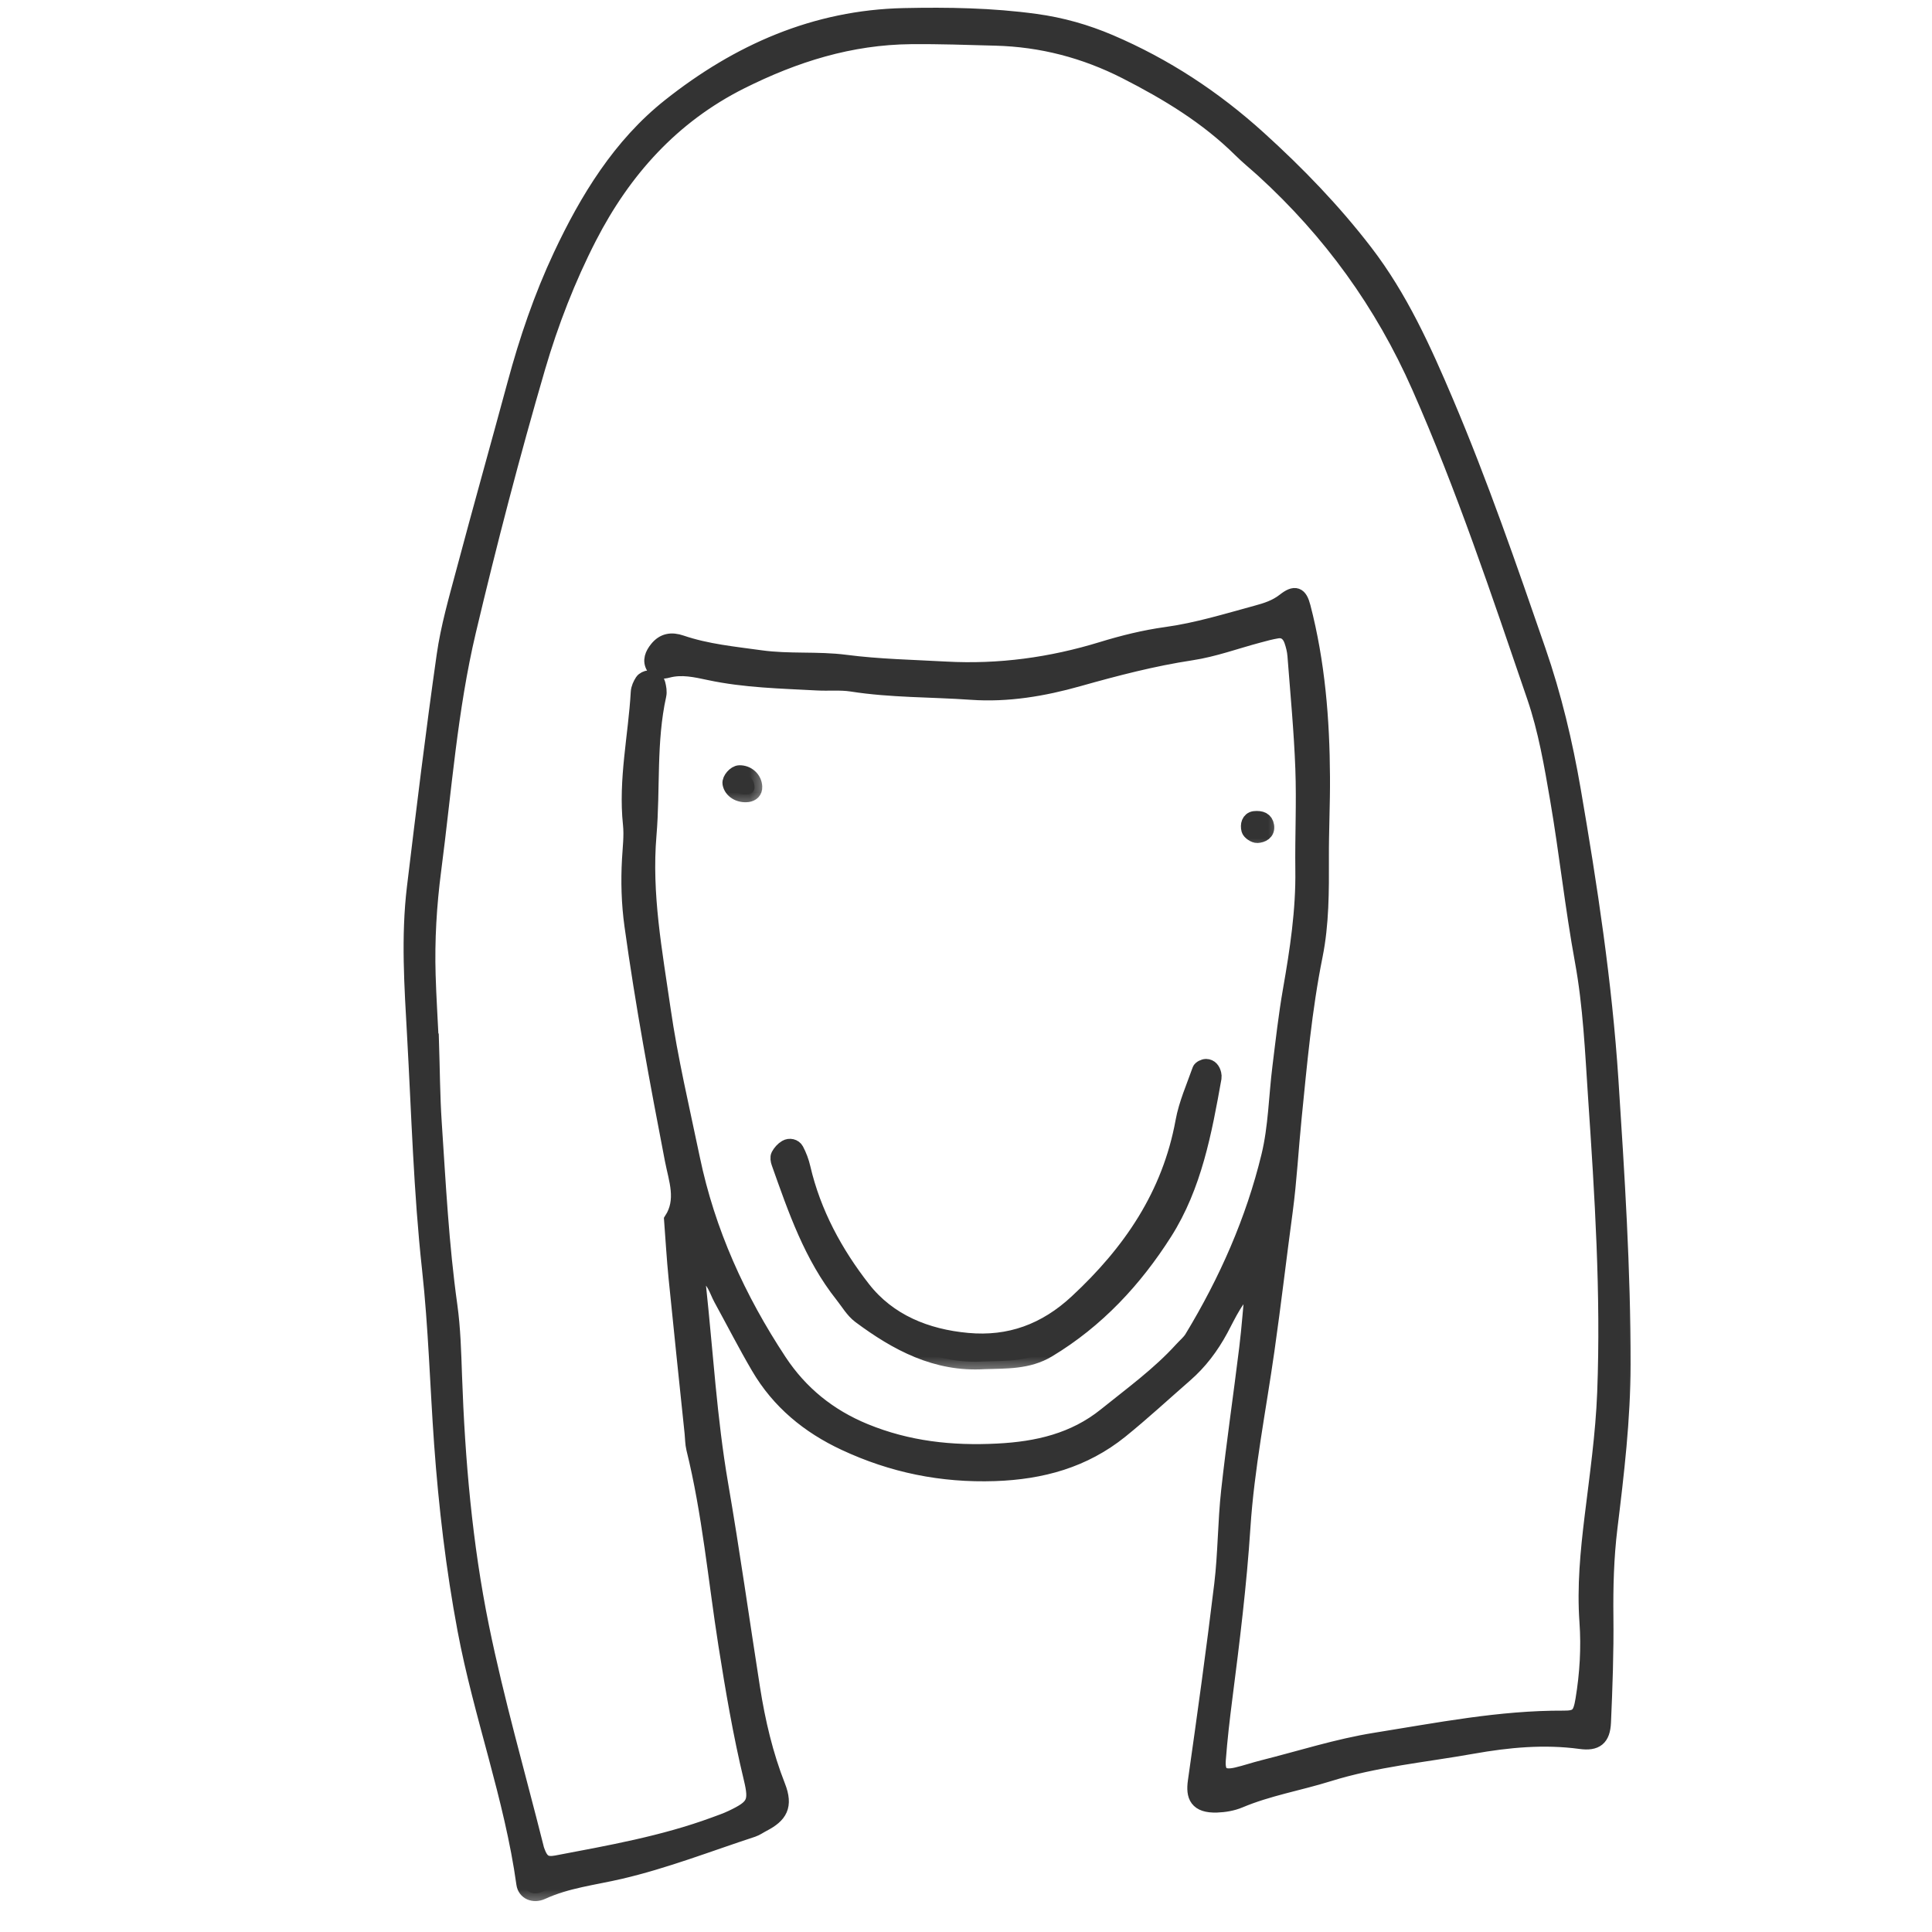
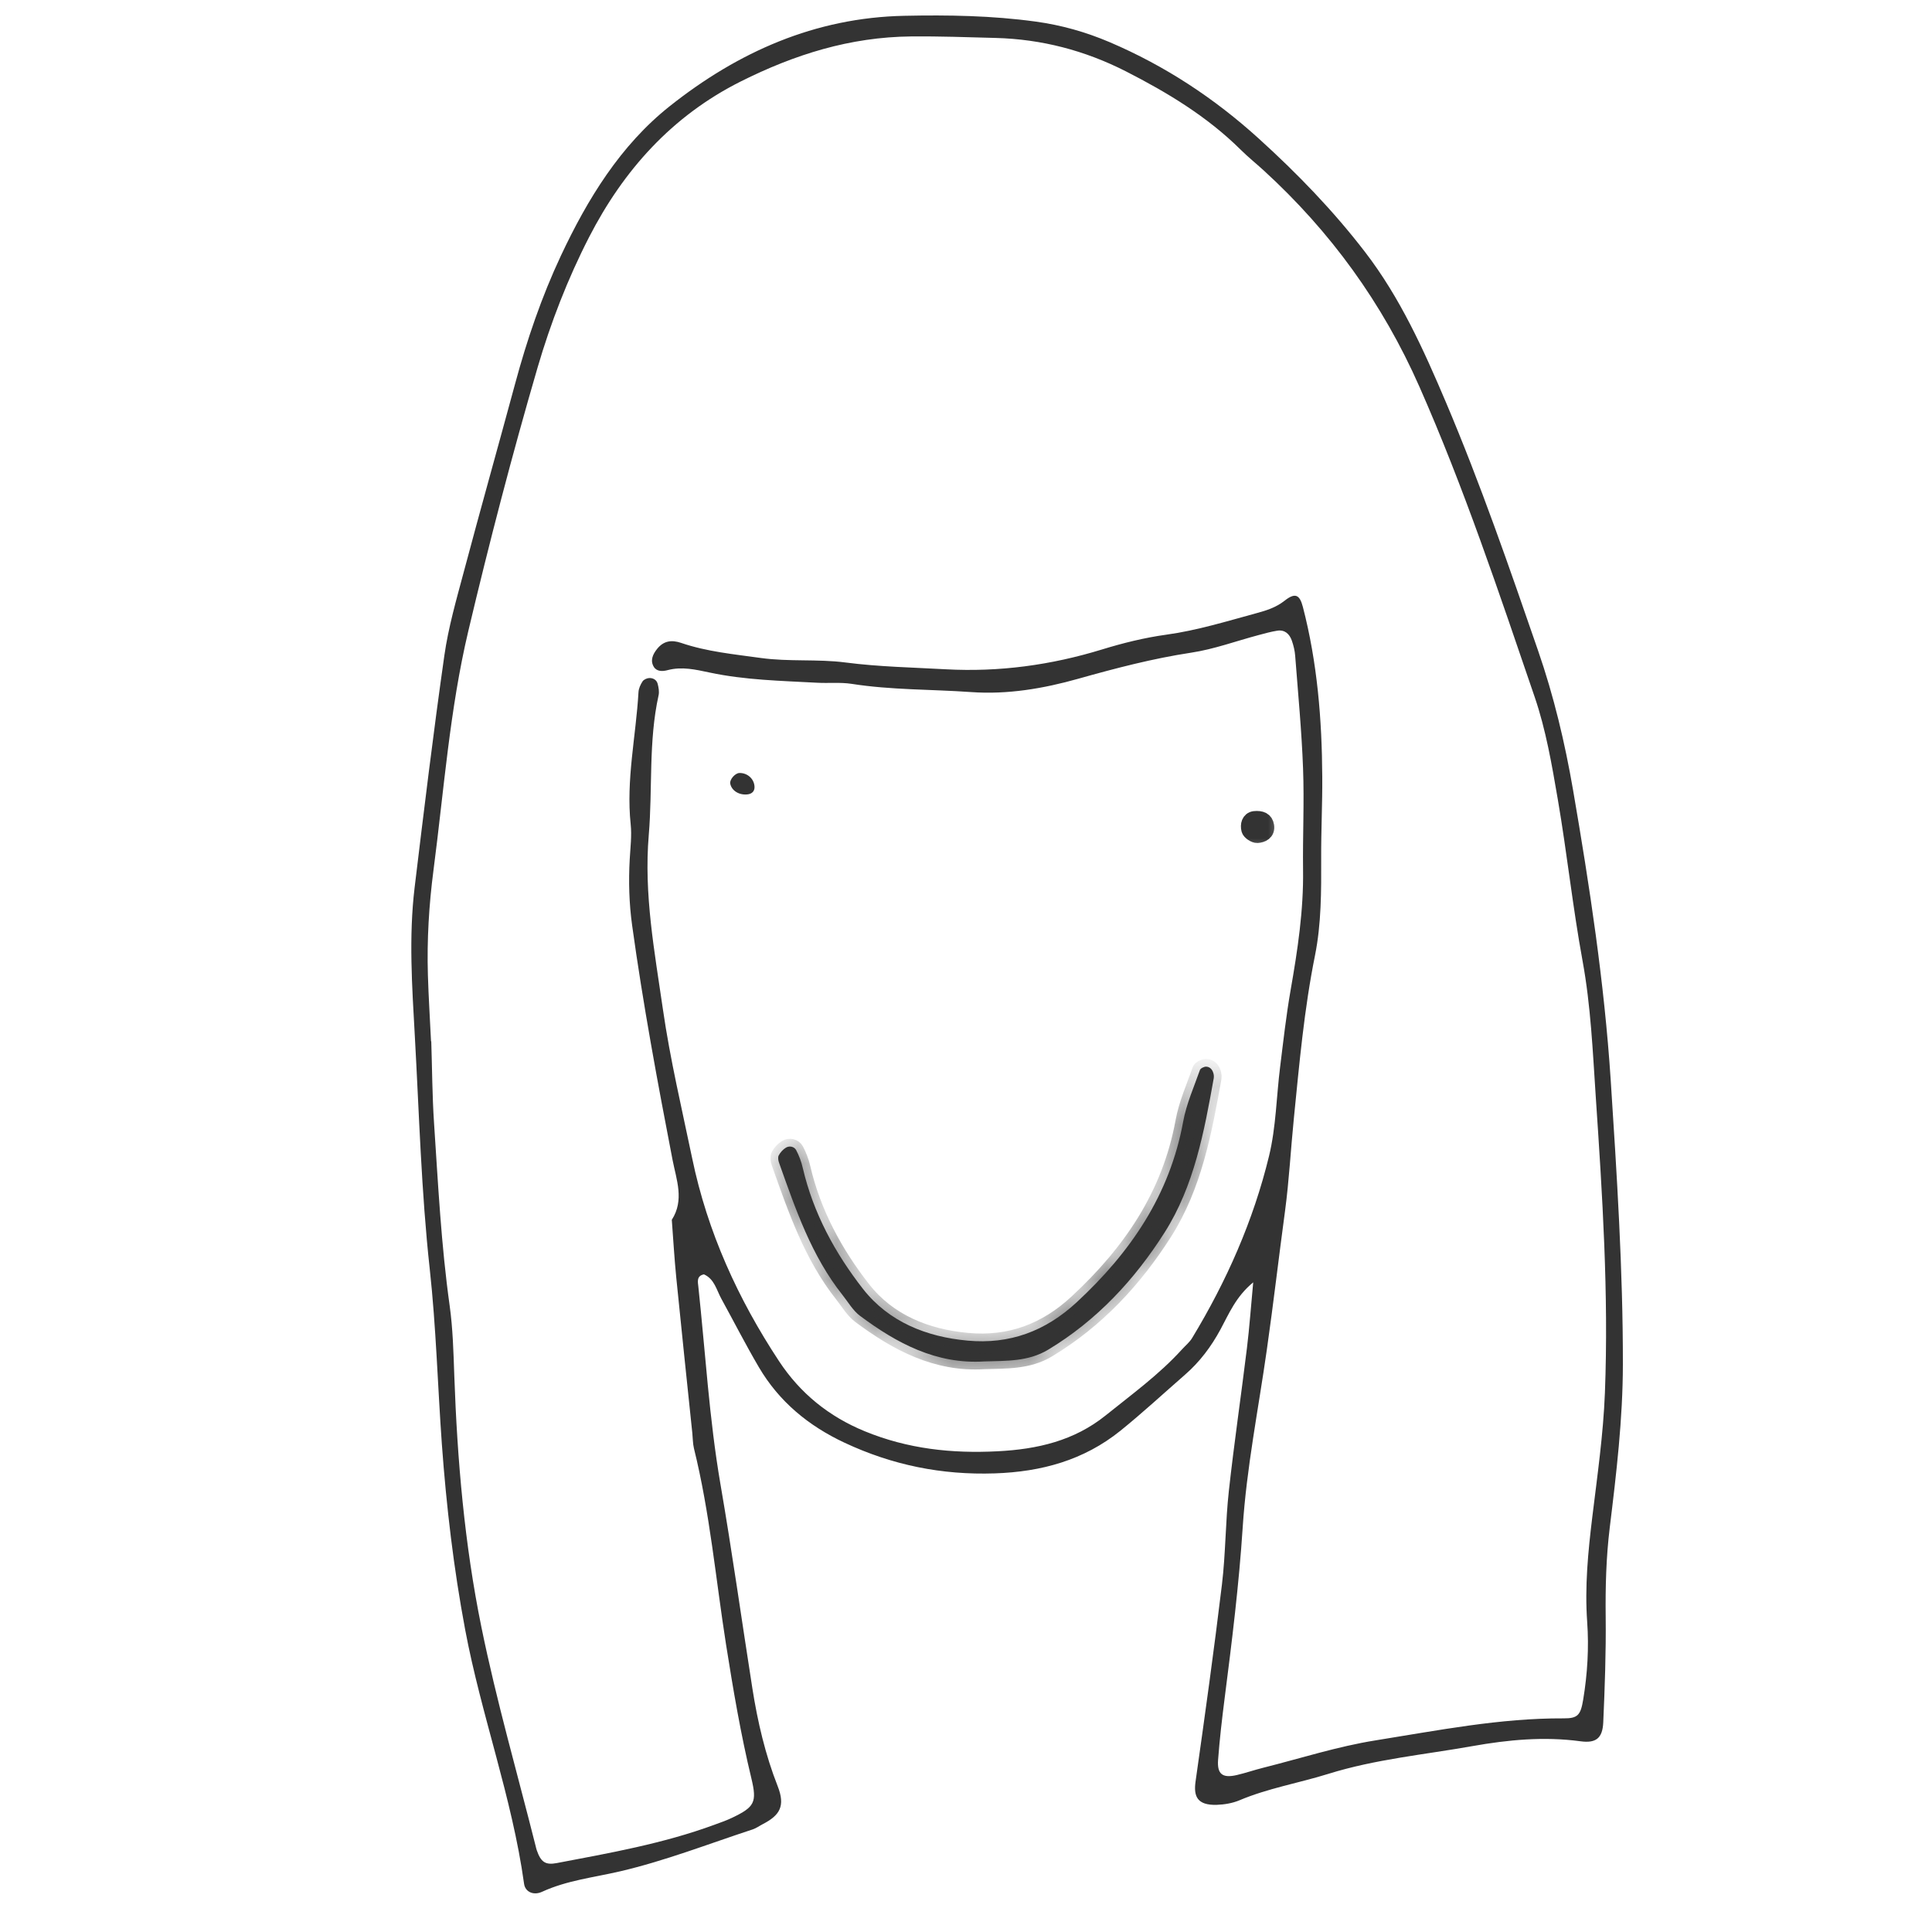
<svg xmlns="http://www.w3.org/2000/svg" width="50" height="50" viewBox="0 0 50 50" fill="none">
  <mask id="path-1-outside-1" maskUnits="userSpaceOnUse" x="9.645" y="-0.6" width="33" height="50" fill="black">
-     <rect fill="white" x="9.645" y="-0.6" width="33" height="50" />
    <path d="M32.433 33.187C31.983 33.557 31.804 34.003 31.588 34.402C31.343 34.855 31.048 35.247 30.665 35.58C30.11 36.064 29.569 36.565 28.997 37.027C28.05 37.789 26.959 38.09 25.744 38.131C24.372 38.177 23.093 37.916 21.86 37.339C20.927 36.903 20.161 36.274 19.636 35.377C19.296 34.798 18.991 34.199 18.668 33.611C18.543 33.383 18.489 33.1 18.218 32.98C18.019 33.02 18.061 33.183 18.073 33.297C18.256 35.002 18.354 36.715 18.645 38.409C18.948 40.166 19.195 41.932 19.471 43.693C19.607 44.559 19.806 45.412 20.127 46.228C20.329 46.743 20.18 46.98 19.745 47.206C19.656 47.252 19.572 47.314 19.479 47.345C18.338 47.719 17.212 48.159 16.048 48.43C15.368 48.589 14.673 48.663 14.027 48.96C13.809 49.06 13.592 48.965 13.563 48.752C13.252 46.512 12.453 44.386 12.038 42.173C11.74 40.588 11.552 38.985 11.435 37.371C11.327 35.863 11.287 34.352 11.122 32.844C10.902 30.841 10.848 28.819 10.735 26.803C10.664 25.527 10.577 24.247 10.73 22.971C10.972 20.967 11.215 18.962 11.5 16.964C11.604 16.235 11.811 15.518 12.002 14.803C12.434 13.18 12.89 11.562 13.329 9.939C13.636 8.8 14.018 7.678 14.516 6.618C15.203 5.156 16.054 3.761 17.335 2.746C19.104 1.343 21.095 0.457 23.399 0.409C24.538 0.385 25.668 0.403 26.798 0.558C27.469 0.649 28.105 0.83 28.722 1.093C30.149 1.703 31.423 2.539 32.58 3.589C33.577 4.493 34.504 5.451 35.325 6.519C36.236 7.703 36.842 9.049 37.42 10.41C38.312 12.514 39.058 14.674 39.804 16.834C40.213 18.015 40.5 19.223 40.711 20.448C41.139 22.934 41.52 25.431 41.685 27.951C41.844 30.402 42.003 32.854 42 35.312C41.998 36.728 41.832 38.132 41.66 39.535C41.566 40.306 41.546 41.076 41.555 41.852C41.565 42.76 41.532 43.669 41.492 44.577C41.473 44.983 41.307 45.12 40.901 45.064C39.961 44.937 39.03 45.025 38.108 45.189C36.862 45.411 35.6 45.526 34.375 45.908C33.615 46.145 32.82 46.278 32.078 46.591C31.897 46.667 31.689 46.702 31.492 46.709C30.975 46.725 30.888 46.482 30.941 46.104C31.182 44.406 31.419 42.708 31.624 41.005C31.72 40.205 31.714 39.392 31.802 38.59C31.938 37.353 32.12 36.121 32.271 34.885C32.336 34.354 32.373 33.819 32.433 33.187ZM11.155 26.948H11.161C11.184 27.653 11.186 28.36 11.233 29.064C11.338 30.641 11.417 32.22 11.637 33.789C11.72 34.386 11.736 34.994 11.757 35.599C11.834 37.787 12.022 39.969 12.459 42.111C12.848 44.019 13.39 45.896 13.865 47.786C13.873 47.818 13.88 47.851 13.891 47.883C13.998 48.191 14.115 48.271 14.405 48.217C15.779 47.956 17.159 47.713 18.48 47.228C18.637 47.17 18.796 47.116 18.946 47.044C19.528 46.766 19.595 46.645 19.446 46.026C19.17 44.881 18.974 43.724 18.79 42.56C18.524 40.868 18.373 39.156 17.96 37.487C17.929 37.359 17.931 37.221 17.917 37.087C17.778 35.75 17.636 34.413 17.503 33.077C17.453 32.575 17.424 32.072 17.386 31.569C17.716 31.056 17.505 30.532 17.405 30.015C17.016 28.001 16.641 25.985 16.36 23.952C16.281 23.383 16.265 22.812 16.297 22.24C16.314 21.938 16.353 21.631 16.322 21.333C16.2 20.18 16.459 19.052 16.524 17.913C16.529 17.818 16.575 17.718 16.628 17.636C16.658 17.589 16.737 17.552 16.796 17.548C16.899 17.541 16.994 17.593 17.021 17.699C17.045 17.794 17.065 17.902 17.044 17.995C16.78 19.189 16.891 20.409 16.79 21.61C16.66 23.147 16.941 24.629 17.156 26.12C17.343 27.416 17.647 28.696 17.914 29.979C18.309 31.882 19.1 33.618 20.162 35.228C20.711 36.06 21.451 36.66 22.383 37.042C23.493 37.497 24.629 37.62 25.816 37.559C26.846 37.507 27.797 37.288 28.613 36.632C29.289 36.087 29.996 35.576 30.585 34.927C30.674 34.828 30.784 34.741 30.852 34.628C31.744 33.156 32.437 31.59 32.843 29.916C33.024 29.17 33.033 28.383 33.129 27.616C33.212 26.949 33.286 26.28 33.402 25.618C33.582 24.59 33.738 23.562 33.723 22.512C33.712 21.637 33.756 20.762 33.723 19.888C33.687 18.914 33.593 17.942 33.519 16.97C33.509 16.837 33.476 16.703 33.432 16.577C33.372 16.407 33.251 16.292 33.056 16.322C32.893 16.348 32.731 16.393 32.571 16.436C31.99 16.59 31.418 16.802 30.828 16.891C29.834 17.042 28.871 17.294 27.905 17.566C27.005 17.82 26.077 17.978 25.134 17.911C24.103 17.838 23.066 17.859 22.04 17.698C21.747 17.653 21.442 17.686 21.143 17.669C20.213 17.619 19.279 17.6 18.364 17.405C18 17.328 17.649 17.245 17.279 17.343C17.15 17.378 16.997 17.384 16.92 17.257C16.822 17.094 16.893 16.935 17.004 16.796C17.173 16.584 17.379 16.553 17.63 16.639C18.297 16.866 18.992 16.931 19.687 17.028C20.422 17.13 21.157 17.051 21.881 17.145C22.745 17.257 23.61 17.273 24.477 17.321C25.861 17.396 27.201 17.213 28.524 16.807C29.065 16.641 29.622 16.503 30.181 16.426C30.981 16.316 31.745 16.079 32.518 15.869C32.77 15.801 33.02 15.723 33.243 15.548C33.517 15.331 33.635 15.386 33.718 15.706C34.093 17.147 34.212 18.625 34.22 20.103C34.225 20.805 34.188 21.512 34.192 22.217C34.195 23.06 34.197 23.909 34.031 24.732C33.751 26.122 33.627 27.527 33.486 28.933C33.405 29.734 33.363 30.545 33.257 31.337C33.095 32.535 32.956 33.738 32.785 34.935C32.568 36.465 32.261 37.989 32.161 39.527C32.065 41.008 31.883 42.472 31.695 43.939C31.627 44.473 31.564 45.008 31.524 45.544C31.496 45.917 31.64 46.024 32.009 45.938C32.236 45.885 32.458 45.808 32.685 45.751C33.654 45.508 34.614 45.198 35.598 45.041C37.21 44.784 38.82 44.463 40.466 44.471C40.834 44.474 40.907 44.385 40.973 43.985C41.083 43.319 41.124 42.646 41.076 41.973C41.011 41.06 41.099 40.16 41.209 39.256C41.339 38.188 41.493 37.124 41.535 36.044C41.634 33.484 41.47 30.93 41.298 28.381C41.22 27.211 41.17 26.034 40.957 24.87C40.702 23.482 40.554 22.075 40.315 20.683C40.162 19.79 40.007 18.883 39.715 18.031C38.791 15.329 37.888 12.62 36.732 10.003C35.779 7.844 34.435 5.993 32.706 4.412C32.508 4.231 32.298 4.063 32.109 3.875C31.241 3.015 30.213 2.395 29.137 1.846C28.076 1.306 26.958 1.014 25.768 0.982C25.038 0.963 24.31 0.936 23.578 0.943C21.999 0.959 20.57 1.408 19.171 2.108C17.387 3.002 16.133 4.41 15.244 6.14C14.695 7.209 14.252 8.352 13.914 9.507C13.255 11.764 12.662 14.042 12.12 16.33C11.639 18.361 11.489 20.45 11.219 22.517C11.101 23.42 11.047 24.325 11.074 25.234C11.091 25.806 11.128 26.377 11.155 26.948Z" />
  </mask>
  <path d="M32.433 33.187C31.983 33.557 31.804 34.003 31.588 34.402C31.343 34.855 31.048 35.247 30.665 35.58C30.11 36.064 29.569 36.565 28.997 37.027C28.05 37.789 26.959 38.09 25.744 38.131C24.372 38.177 23.093 37.916 21.86 37.339C20.927 36.903 20.161 36.274 19.636 35.377C19.296 34.798 18.991 34.199 18.668 33.611C18.543 33.383 18.489 33.1 18.218 32.98C18.019 33.02 18.061 33.183 18.073 33.297C18.256 35.002 18.354 36.715 18.645 38.409C18.948 40.166 19.195 41.932 19.471 43.693C19.607 44.559 19.806 45.412 20.127 46.228C20.329 46.743 20.18 46.98 19.745 47.206C19.656 47.252 19.572 47.314 19.479 47.345C18.338 47.719 17.212 48.159 16.048 48.43C15.368 48.589 14.673 48.663 14.027 48.96C13.809 49.06 13.592 48.965 13.563 48.752C13.252 46.512 12.453 44.386 12.038 42.173C11.74 40.588 11.552 38.985 11.435 37.371C11.327 35.863 11.287 34.352 11.122 32.844C10.902 30.841 10.848 28.819 10.735 26.803C10.664 25.527 10.577 24.247 10.73 22.971C10.972 20.967 11.215 18.962 11.5 16.964C11.604 16.235 11.811 15.518 12.002 14.803C12.434 13.18 12.89 11.562 13.329 9.939C13.636 8.8 14.018 7.678 14.516 6.618C15.203 5.156 16.054 3.761 17.335 2.746C19.104 1.343 21.095 0.457 23.399 0.409C24.538 0.385 25.668 0.403 26.798 0.558C27.469 0.649 28.105 0.83 28.722 1.093C30.149 1.703 31.423 2.539 32.58 3.589C33.577 4.493 34.504 5.451 35.325 6.519C36.236 7.703 36.842 9.049 37.42 10.41C38.312 12.514 39.058 14.674 39.804 16.834C40.213 18.015 40.5 19.223 40.711 20.448C41.139 22.934 41.52 25.431 41.685 27.951C41.844 30.402 42.003 32.854 42 35.312C41.998 36.728 41.832 38.132 41.66 39.535C41.566 40.306 41.546 41.076 41.555 41.852C41.565 42.76 41.532 43.669 41.492 44.577C41.473 44.983 41.307 45.12 40.901 45.064C39.961 44.937 39.03 45.025 38.108 45.189C36.862 45.411 35.6 45.526 34.375 45.908C33.615 46.145 32.82 46.278 32.078 46.591C31.897 46.667 31.689 46.702 31.492 46.709C30.975 46.725 30.888 46.482 30.941 46.104C31.182 44.406 31.419 42.708 31.624 41.005C31.72 40.205 31.714 39.392 31.802 38.59C31.938 37.353 32.12 36.121 32.271 34.885C32.336 34.354 32.373 33.819 32.433 33.187ZM11.155 26.948H11.161C11.184 27.653 11.186 28.36 11.233 29.064C11.338 30.641 11.417 32.22 11.637 33.789C11.72 34.386 11.736 34.994 11.757 35.599C11.834 37.787 12.022 39.969 12.459 42.111C12.848 44.019 13.39 45.896 13.865 47.786C13.873 47.818 13.88 47.851 13.891 47.883C13.998 48.191 14.115 48.271 14.405 48.217C15.779 47.956 17.159 47.713 18.48 47.228C18.637 47.17 18.796 47.116 18.946 47.044C19.528 46.766 19.595 46.645 19.446 46.026C19.17 44.881 18.974 43.724 18.79 42.56C18.524 40.868 18.373 39.156 17.96 37.487C17.929 37.359 17.931 37.221 17.917 37.087C17.778 35.75 17.636 34.413 17.503 33.077C17.453 32.575 17.424 32.072 17.386 31.569C17.716 31.056 17.505 30.532 17.405 30.015C17.016 28.001 16.641 25.985 16.36 23.952C16.281 23.383 16.265 22.812 16.297 22.24C16.314 21.938 16.353 21.631 16.322 21.333C16.2 20.18 16.459 19.052 16.524 17.913C16.529 17.818 16.575 17.718 16.628 17.636C16.658 17.589 16.737 17.552 16.796 17.548C16.899 17.541 16.994 17.593 17.021 17.699C17.045 17.794 17.065 17.902 17.044 17.995C16.78 19.189 16.891 20.409 16.79 21.61C16.66 23.147 16.941 24.629 17.156 26.12C17.343 27.416 17.647 28.696 17.914 29.979C18.309 31.882 19.1 33.618 20.162 35.228C20.711 36.06 21.451 36.66 22.383 37.042C23.493 37.497 24.629 37.62 25.816 37.559C26.846 37.507 27.797 37.288 28.613 36.632C29.289 36.087 29.996 35.576 30.585 34.927C30.674 34.828 30.784 34.741 30.852 34.628C31.744 33.156 32.437 31.59 32.843 29.916C33.024 29.17 33.033 28.383 33.129 27.616C33.212 26.949 33.286 26.28 33.402 25.618C33.582 24.59 33.738 23.562 33.723 22.512C33.712 21.637 33.756 20.762 33.723 19.888C33.687 18.914 33.593 17.942 33.519 16.97C33.509 16.837 33.476 16.703 33.432 16.577C33.372 16.407 33.251 16.292 33.056 16.322C32.893 16.348 32.731 16.393 32.571 16.436C31.99 16.59 31.418 16.802 30.828 16.891C29.834 17.042 28.871 17.294 27.905 17.566C27.005 17.82 26.077 17.978 25.134 17.911C24.103 17.838 23.066 17.859 22.04 17.698C21.747 17.653 21.442 17.686 21.143 17.669C20.213 17.619 19.279 17.6 18.364 17.405C18 17.328 17.649 17.245 17.279 17.343C17.15 17.378 16.997 17.384 16.92 17.257C16.822 17.094 16.893 16.935 17.004 16.796C17.173 16.584 17.379 16.553 17.63 16.639C18.297 16.866 18.992 16.931 19.687 17.028C20.422 17.13 21.157 17.051 21.881 17.145C22.745 17.257 23.61 17.273 24.477 17.321C25.861 17.396 27.201 17.213 28.524 16.807C29.065 16.641 29.622 16.503 30.181 16.426C30.981 16.316 31.745 16.079 32.518 15.869C32.77 15.801 33.02 15.723 33.243 15.548C33.517 15.331 33.635 15.386 33.718 15.706C34.093 17.147 34.212 18.625 34.22 20.103C34.225 20.805 34.188 21.512 34.192 22.217C34.195 23.06 34.197 23.909 34.031 24.732C33.751 26.122 33.627 27.527 33.486 28.933C33.405 29.734 33.363 30.545 33.257 31.337C33.095 32.535 32.956 33.738 32.785 34.935C32.568 36.465 32.261 37.989 32.161 39.527C32.065 41.008 31.883 42.472 31.695 43.939C31.627 44.473 31.564 45.008 31.524 45.544C31.496 45.917 31.64 46.024 32.009 45.938C32.236 45.885 32.458 45.808 32.685 45.751C33.654 45.508 34.614 45.198 35.598 45.041C37.21 44.784 38.82 44.463 40.466 44.471C40.834 44.474 40.907 44.385 40.973 43.985C41.083 43.319 41.124 42.646 41.076 41.973C41.011 41.06 41.099 40.16 41.209 39.256C41.339 38.188 41.493 37.124 41.535 36.044C41.634 33.484 41.47 30.93 41.298 28.381C41.22 27.211 41.17 26.034 40.957 24.87C40.702 23.482 40.554 22.075 40.315 20.683C40.162 19.79 40.007 18.883 39.715 18.031C38.791 15.329 37.888 12.62 36.732 10.003C35.779 7.844 34.435 5.993 32.706 4.412C32.508 4.231 32.298 4.063 32.109 3.875C31.241 3.015 30.213 2.395 29.137 1.846C28.076 1.306 26.958 1.014 25.768 0.982C25.038 0.963 24.31 0.936 23.578 0.943C21.999 0.959 20.57 1.408 19.171 2.108C17.387 3.002 16.133 4.41 15.244 6.14C14.695 7.209 14.252 8.352 13.914 9.507C13.255 11.764 12.662 14.042 12.12 16.33C11.639 18.361 11.489 20.45 11.219 22.517C11.101 23.42 11.047 24.325 11.074 25.234C11.091 25.806 11.128 26.377 11.155 26.948Z" fill="#333333" />
-   <path d="M32.433 33.187C31.983 33.557 31.804 34.003 31.588 34.402C31.343 34.855 31.048 35.247 30.665 35.58C30.11 36.064 29.569 36.565 28.997 37.027C28.05 37.789 26.959 38.09 25.744 38.131C24.372 38.177 23.093 37.916 21.86 37.339C20.927 36.903 20.161 36.274 19.636 35.377C19.296 34.798 18.991 34.199 18.668 33.611C18.543 33.383 18.489 33.1 18.218 32.98C18.019 33.02 18.061 33.183 18.073 33.297C18.256 35.002 18.354 36.715 18.645 38.409C18.948 40.166 19.195 41.932 19.471 43.693C19.607 44.559 19.806 45.412 20.127 46.228C20.329 46.743 20.18 46.98 19.745 47.206C19.656 47.252 19.572 47.314 19.479 47.345C18.338 47.719 17.212 48.159 16.048 48.43C15.368 48.589 14.673 48.663 14.027 48.96C13.809 49.06 13.592 48.965 13.563 48.752C13.252 46.512 12.453 44.386 12.038 42.173C11.74 40.588 11.552 38.985 11.435 37.371C11.327 35.863 11.287 34.352 11.122 32.844C10.902 30.841 10.848 28.819 10.735 26.803C10.664 25.527 10.577 24.247 10.73 22.971C10.972 20.967 11.215 18.962 11.5 16.964C11.604 16.235 11.811 15.518 12.002 14.803C12.434 13.18 12.89 11.562 13.329 9.939C13.636 8.8 14.018 7.678 14.516 6.618C15.203 5.156 16.054 3.761 17.335 2.746C19.104 1.343 21.095 0.457 23.399 0.409C24.538 0.385 25.668 0.403 26.798 0.558C27.469 0.649 28.105 0.83 28.722 1.093C30.149 1.703 31.423 2.539 32.58 3.589C33.577 4.493 34.504 5.451 35.325 6.519C36.236 7.703 36.842 9.049 37.42 10.41C38.312 12.514 39.058 14.674 39.804 16.834C40.213 18.015 40.5 19.223 40.711 20.448C41.139 22.934 41.52 25.431 41.685 27.951C41.844 30.402 42.003 32.854 42 35.312C41.998 36.728 41.832 38.132 41.66 39.535C41.566 40.306 41.546 41.076 41.555 41.852C41.565 42.76 41.532 43.669 41.492 44.577C41.473 44.983 41.307 45.12 40.901 45.064C39.961 44.937 39.03 45.025 38.108 45.189C36.862 45.411 35.6 45.526 34.375 45.908C33.615 46.145 32.82 46.278 32.078 46.591C31.897 46.667 31.689 46.702 31.492 46.709C30.975 46.725 30.888 46.482 30.941 46.104C31.182 44.406 31.419 42.708 31.624 41.005C31.72 40.205 31.714 39.392 31.802 38.59C31.938 37.353 32.12 36.121 32.271 34.885C32.336 34.354 32.373 33.819 32.433 33.187ZM11.155 26.948H11.161C11.184 27.653 11.186 28.36 11.233 29.064C11.338 30.641 11.417 32.22 11.637 33.789C11.72 34.386 11.736 34.994 11.757 35.599C11.834 37.787 12.022 39.969 12.459 42.111C12.848 44.019 13.39 45.896 13.865 47.786C13.873 47.818 13.88 47.851 13.891 47.883C13.998 48.191 14.115 48.271 14.405 48.217C15.779 47.956 17.159 47.713 18.48 47.228C18.637 47.17 18.796 47.116 18.946 47.044C19.528 46.766 19.595 46.645 19.446 46.026C19.17 44.881 18.974 43.724 18.79 42.56C18.524 40.868 18.373 39.156 17.96 37.487C17.929 37.359 17.931 37.221 17.917 37.087C17.778 35.75 17.636 34.413 17.503 33.077C17.453 32.575 17.424 32.072 17.386 31.569C17.716 31.056 17.505 30.532 17.405 30.015C17.016 28.001 16.641 25.985 16.36 23.952C16.281 23.383 16.265 22.812 16.297 22.24C16.314 21.938 16.353 21.631 16.322 21.333C16.2 20.18 16.459 19.052 16.524 17.913C16.529 17.818 16.575 17.718 16.628 17.636C16.658 17.589 16.737 17.552 16.796 17.548C16.899 17.541 16.994 17.593 17.021 17.699C17.045 17.794 17.065 17.902 17.044 17.995C16.78 19.189 16.891 20.409 16.79 21.61C16.66 23.147 16.941 24.629 17.156 26.12C17.343 27.416 17.647 28.696 17.914 29.979C18.309 31.882 19.1 33.618 20.162 35.228C20.711 36.06 21.451 36.66 22.383 37.042C23.493 37.497 24.629 37.62 25.816 37.559C26.846 37.507 27.797 37.288 28.613 36.632C29.289 36.087 29.996 35.576 30.585 34.927C30.674 34.828 30.784 34.741 30.852 34.628C31.744 33.156 32.437 31.59 32.843 29.916C33.024 29.17 33.033 28.383 33.129 27.616C33.212 26.949 33.286 26.28 33.402 25.618C33.582 24.59 33.738 23.562 33.723 22.512C33.712 21.637 33.756 20.762 33.723 19.888C33.687 18.914 33.593 17.942 33.519 16.97C33.509 16.837 33.476 16.703 33.432 16.577C33.372 16.407 33.251 16.292 33.056 16.322C32.893 16.348 32.731 16.393 32.571 16.436C31.99 16.59 31.418 16.802 30.828 16.891C29.834 17.042 28.871 17.294 27.905 17.566C27.005 17.82 26.077 17.978 25.134 17.911C24.103 17.838 23.066 17.859 22.04 17.698C21.747 17.653 21.442 17.686 21.143 17.669C20.213 17.619 19.279 17.6 18.364 17.405C18 17.328 17.649 17.245 17.279 17.343C17.15 17.378 16.997 17.384 16.92 17.257C16.822 17.094 16.893 16.935 17.004 16.796C17.173 16.584 17.379 16.553 17.63 16.639C18.297 16.866 18.992 16.931 19.687 17.028C20.422 17.13 21.157 17.051 21.881 17.145C22.745 17.257 23.61 17.273 24.477 17.321C25.861 17.396 27.201 17.213 28.524 16.807C29.065 16.641 29.622 16.503 30.181 16.426C30.981 16.316 31.745 16.079 32.518 15.869C32.77 15.801 33.02 15.723 33.243 15.548C33.517 15.331 33.635 15.386 33.718 15.706C34.093 17.147 34.212 18.625 34.22 20.103C34.225 20.805 34.188 21.512 34.192 22.217C34.195 23.06 34.197 23.909 34.031 24.732C33.751 26.122 33.627 27.527 33.486 28.933C33.405 29.734 33.363 30.545 33.257 31.337C33.095 32.535 32.956 33.738 32.785 34.935C32.568 36.465 32.261 37.989 32.161 39.527C32.065 41.008 31.883 42.472 31.695 43.939C31.627 44.473 31.564 45.008 31.524 45.544C31.496 45.917 31.64 46.024 32.009 45.938C32.236 45.885 32.458 45.808 32.685 45.751C33.654 45.508 34.614 45.198 35.598 45.041C37.21 44.784 38.82 44.463 40.466 44.471C40.834 44.474 40.907 44.385 40.973 43.985C41.083 43.319 41.124 42.646 41.076 41.973C41.011 41.06 41.099 40.16 41.209 39.256C41.339 38.188 41.493 37.124 41.535 36.044C41.634 33.484 41.47 30.93 41.298 28.381C41.22 27.211 41.17 26.034 40.957 24.87C40.702 23.482 40.554 22.075 40.315 20.683C40.162 19.79 40.007 18.883 39.715 18.031C38.791 15.329 37.888 12.62 36.732 10.003C35.779 7.844 34.435 5.993 32.706 4.412C32.508 4.231 32.298 4.063 32.109 3.875C31.241 3.015 30.213 2.395 29.137 1.846C28.076 1.306 26.958 1.014 25.768 0.982C25.038 0.963 24.31 0.936 23.578 0.943C21.999 0.959 20.57 1.408 19.171 2.108C17.387 3.002 16.133 4.41 15.244 6.14C14.695 7.209 14.252 8.352 13.914 9.507C13.255 11.764 12.662 14.042 12.12 16.33C11.639 18.361 11.489 20.45 11.219 22.517C11.101 23.42 11.047 24.325 11.074 25.234C11.091 25.806 11.128 26.377 11.155 26.948Z" stroke="#333333" stroke-width="0.4" mask="url(#path-1-outside-1)" />
  <mask id="path-2-outside-2" maskUnits="userSpaceOnUse" x="19.139" y="26.605" width="13" height="9" fill="black">
-     <rect fill="white" x="19.139" y="26.605" width="13" height="9" />
    <path d="M25.473 35.234C24.231 35.312 23.211 34.764 22.257 34.054C22.076 33.919 21.953 33.703 21.809 33.521C21.001 32.505 20.59 31.296 20.163 30.095C20.141 30.036 20.127 29.952 20.153 29.903C20.196 29.823 20.265 29.745 20.342 29.7C20.434 29.646 20.556 29.674 20.604 29.764C20.68 29.908 20.74 30.067 20.776 30.227C21.048 31.396 21.613 32.434 22.334 33.357C22.999 34.207 23.973 34.598 25.04 34.695C26.129 34.795 27.056 34.454 27.871 33.697C29.257 32.411 30.273 30.928 30.621 29.024C30.704 28.568 30.899 28.133 31.054 27.692C31.069 27.648 31.159 27.605 31.213 27.605C31.323 27.608 31.384 27.691 31.408 27.796C31.415 27.828 31.418 27.863 31.413 27.896C31.165 29.287 30.904 30.694 30.14 31.896C29.365 33.117 28.383 34.175 27.123 34.932C26.604 35.243 26.037 35.215 25.473 35.234Z" />
  </mask>
  <path d="M25.473 35.234C24.231 35.312 23.211 34.764 22.257 34.054C22.076 33.919 21.953 33.703 21.809 33.521C21.001 32.505 20.59 31.296 20.163 30.095C20.141 30.036 20.127 29.952 20.153 29.903C20.196 29.823 20.265 29.745 20.342 29.7C20.434 29.646 20.556 29.674 20.604 29.764C20.68 29.908 20.74 30.067 20.776 30.227C21.048 31.396 21.613 32.434 22.334 33.357C22.999 34.207 23.973 34.598 25.04 34.695C26.129 34.795 27.056 34.454 27.871 33.697C29.257 32.411 30.273 30.928 30.621 29.024C30.704 28.568 30.899 28.133 31.054 27.692C31.069 27.648 31.159 27.605 31.213 27.605C31.323 27.608 31.384 27.691 31.408 27.796C31.415 27.828 31.418 27.863 31.413 27.896C31.165 29.287 30.904 30.694 30.14 31.896C29.365 33.117 28.383 34.175 27.123 34.932C26.604 35.243 26.037 35.215 25.473 35.234Z" fill="#333333" />
  <path d="M25.473 35.234C24.231 35.312 23.211 34.764 22.257 34.054C22.076 33.919 21.953 33.703 21.809 33.521C21.001 32.505 20.59 31.296 20.163 30.095C20.141 30.036 20.127 29.952 20.153 29.903C20.196 29.823 20.265 29.745 20.342 29.7C20.434 29.646 20.556 29.674 20.604 29.764C20.68 29.908 20.74 30.067 20.776 30.227C21.048 31.396 21.613 32.434 22.334 33.357C22.999 34.207 23.973 34.598 25.04 34.695C26.129 34.795 27.056 34.454 27.871 33.697C29.257 32.411 30.273 30.928 30.621 29.024C30.704 28.568 30.899 28.133 31.054 27.692C31.069 27.648 31.159 27.605 31.213 27.605C31.323 27.608 31.384 27.691 31.408 27.796C31.415 27.828 31.418 27.863 31.413 27.896C31.165 29.287 30.904 30.694 30.14 31.896C29.365 33.117 28.383 34.175 27.123 34.932C26.604 35.243 26.037 35.215 25.473 35.234Z" stroke="#333333" stroke-width="0.4" mask="url(#path-2-outside-2)" />
  <mask id="path-3-outside-3" maskUnits="userSpaceOnUse" x="17.897" y="19.004" width="2" height="2" fill="black">
    <rect fill="white" x="17.897" y="19.004" width="2" height="2" />
-     <path d="M19.136 20.005C19.343 20 19.519 20.157 19.527 20.362C19.532 20.477 19.459 20.544 19.351 20.558C19.128 20.586 18.93 20.46 18.898 20.277C18.88 20.174 19.026 20.007 19.136 20.005Z" />
+     <path d="M19.136 20.005C19.343 20 19.519 20.157 19.527 20.362C19.532 20.477 19.459 20.544 19.351 20.558C18.88 20.174 19.026 20.007 19.136 20.005Z" />
  </mask>
  <path d="M19.136 20.005C19.343 20 19.519 20.157 19.527 20.362C19.532 20.477 19.459 20.544 19.351 20.558C19.128 20.586 18.93 20.46 18.898 20.277C18.88 20.174 19.026 20.007 19.136 20.005Z" fill="#333333" />
-   <path d="M19.136 20.005C19.343 20 19.519 20.157 19.527 20.362C19.532 20.477 19.459 20.544 19.351 20.558C19.128 20.586 18.93 20.46 18.898 20.277C18.88 20.174 19.026 20.007 19.136 20.005Z" stroke="#333333" stroke-width="0.4" mask="url(#path-3-outside-3)" />
  <mask id="path-4-outside-4" maskUnits="userSpaceOnUse" x="31.315" y="20.188" width="2" height="2" fill="black">
    <rect fill="white" x="31.315" y="20.188" width="2" height="2" />
-     <path d="M32.463 21.191C32.64 21.174 32.751 21.221 32.775 21.375C32.801 21.548 32.663 21.609 32.54 21.617C32.469 21.621 32.343 21.538 32.326 21.472C32.294 21.349 32.326 21.212 32.463 21.191Z" />
  </mask>
  <path d="M32.463 21.191C32.64 21.174 32.751 21.221 32.775 21.375C32.801 21.548 32.663 21.609 32.54 21.617C32.469 21.621 32.343 21.538 32.326 21.472C32.294 21.349 32.326 21.212 32.463 21.191Z" fill="#333333" />
  <path d="M32.463 21.191C32.64 21.174 32.751 21.221 32.775 21.375C32.801 21.548 32.663 21.609 32.54 21.617C32.469 21.621 32.343 21.538 32.326 21.472C32.294 21.349 32.326 21.212 32.463 21.191Z" stroke="#333333" stroke-width="0.4" mask="url(#path-4-outside-4)" />
</svg>